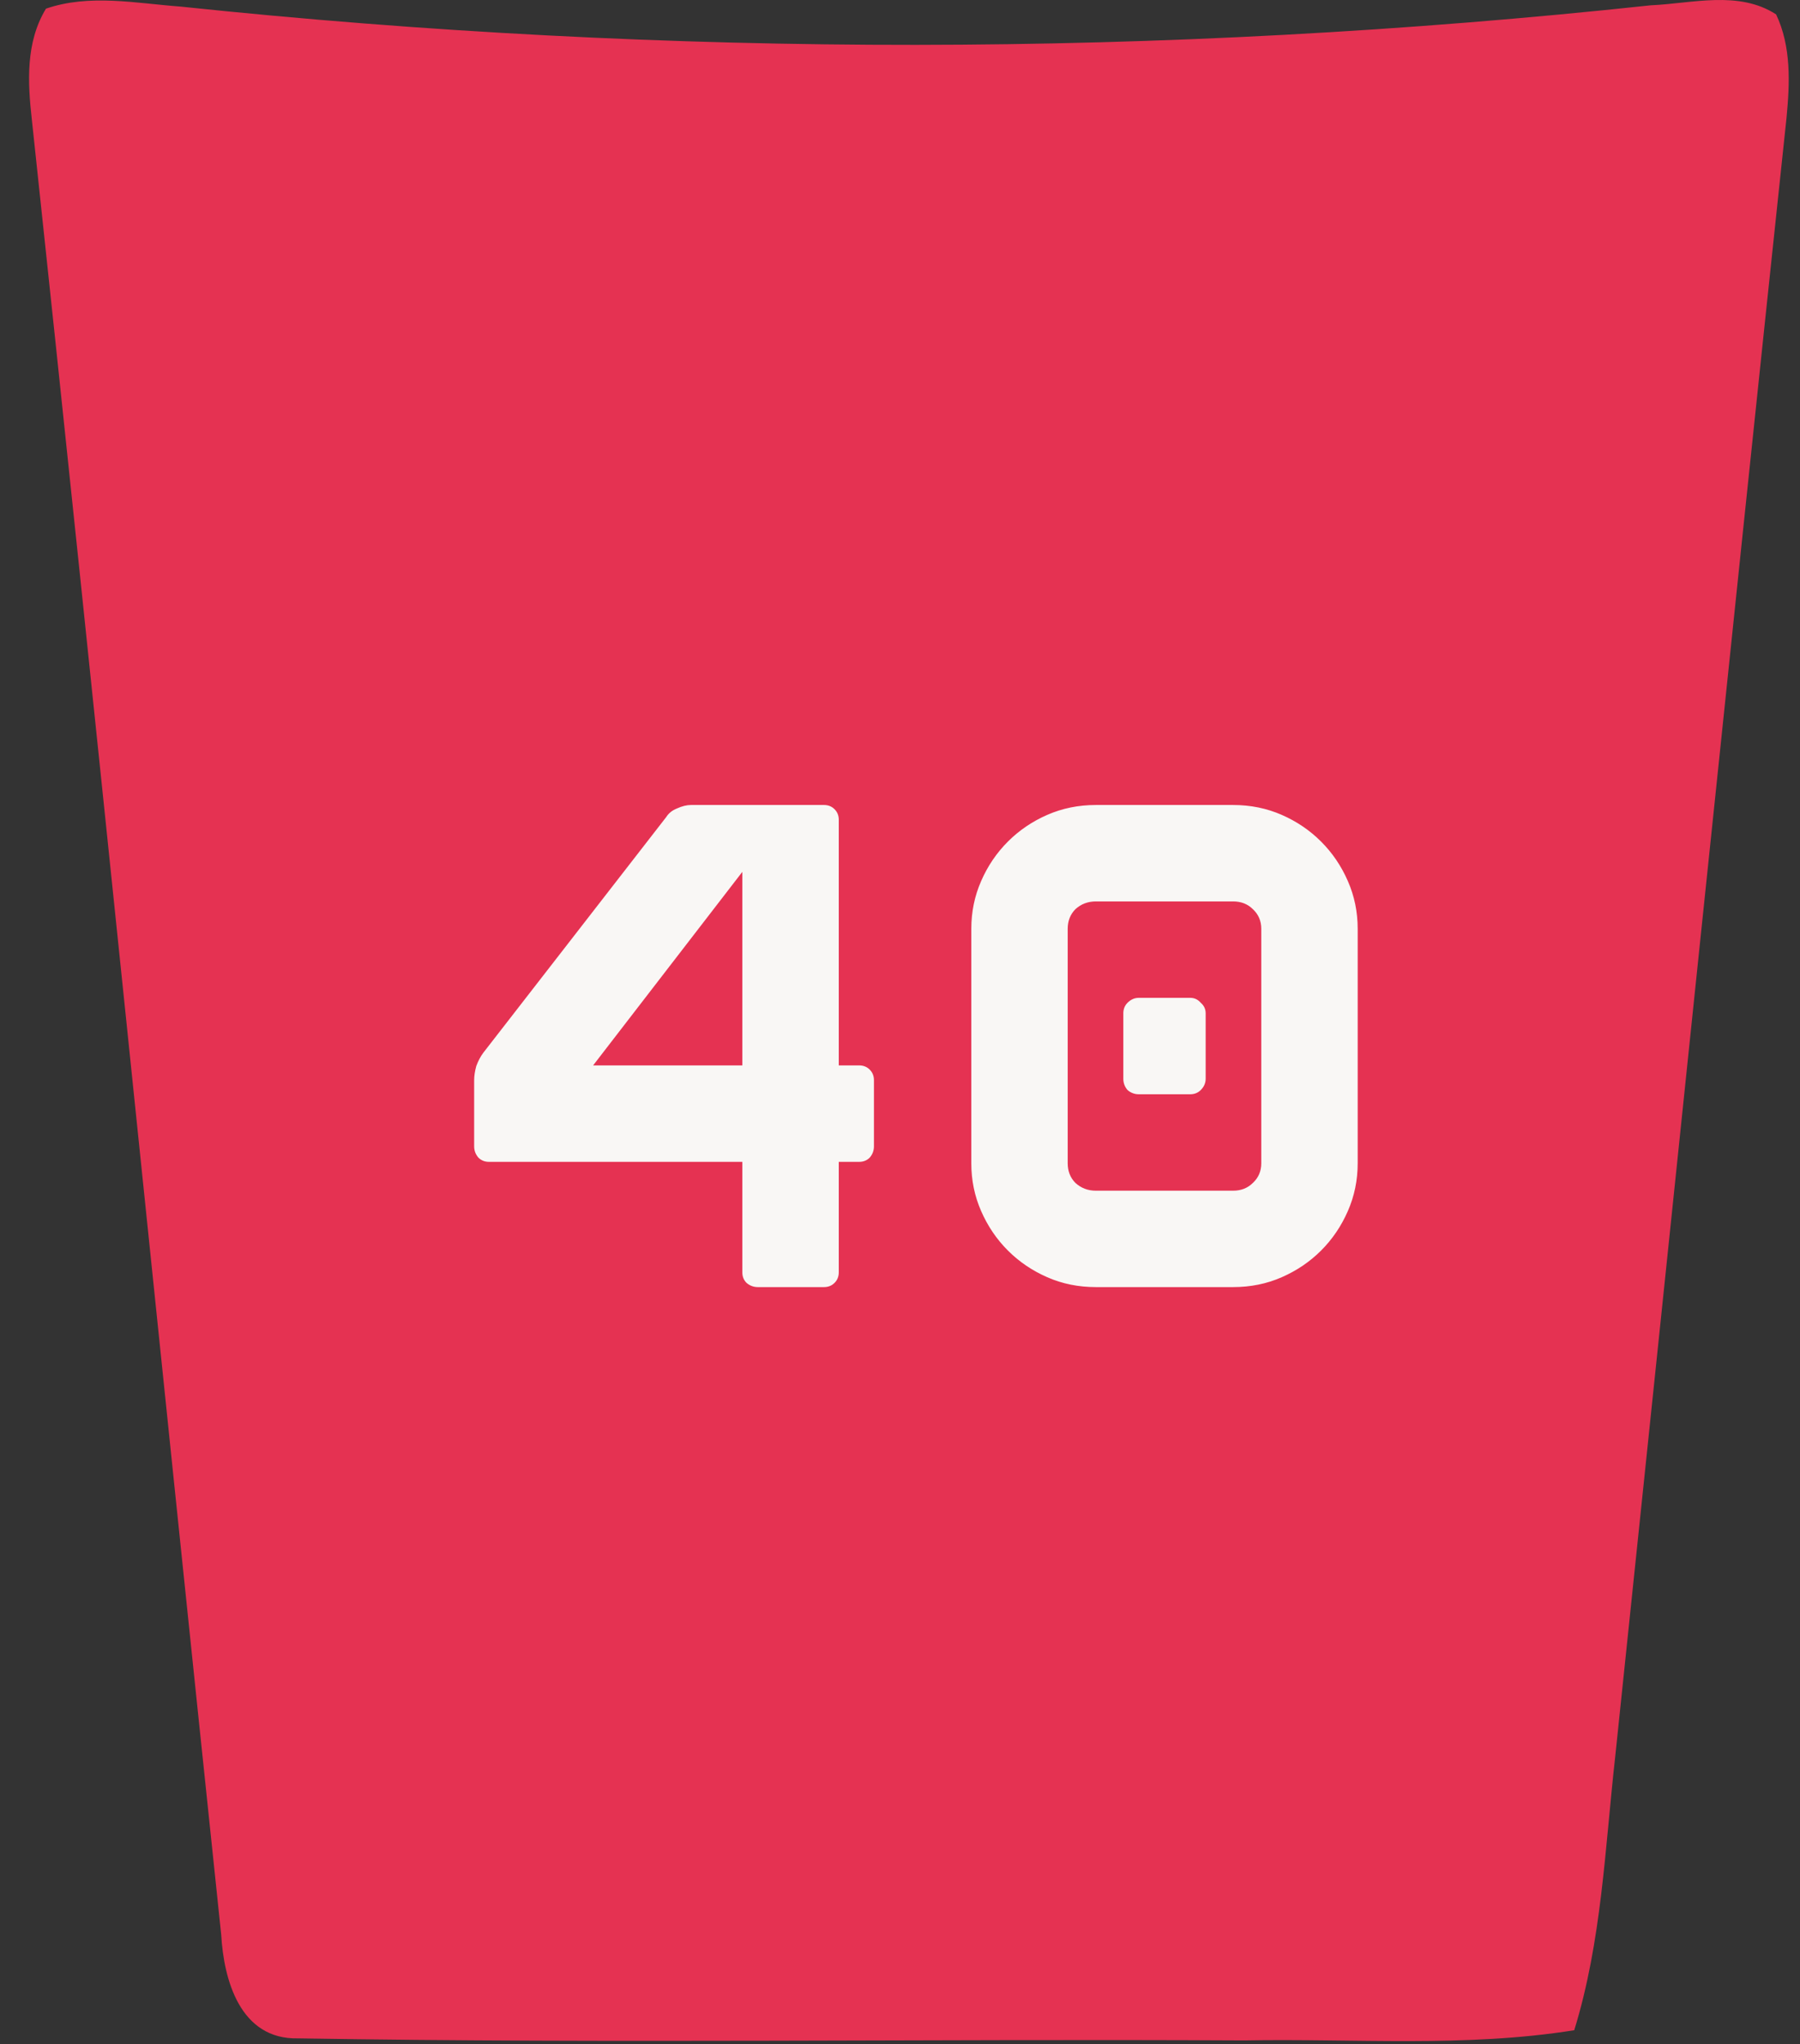
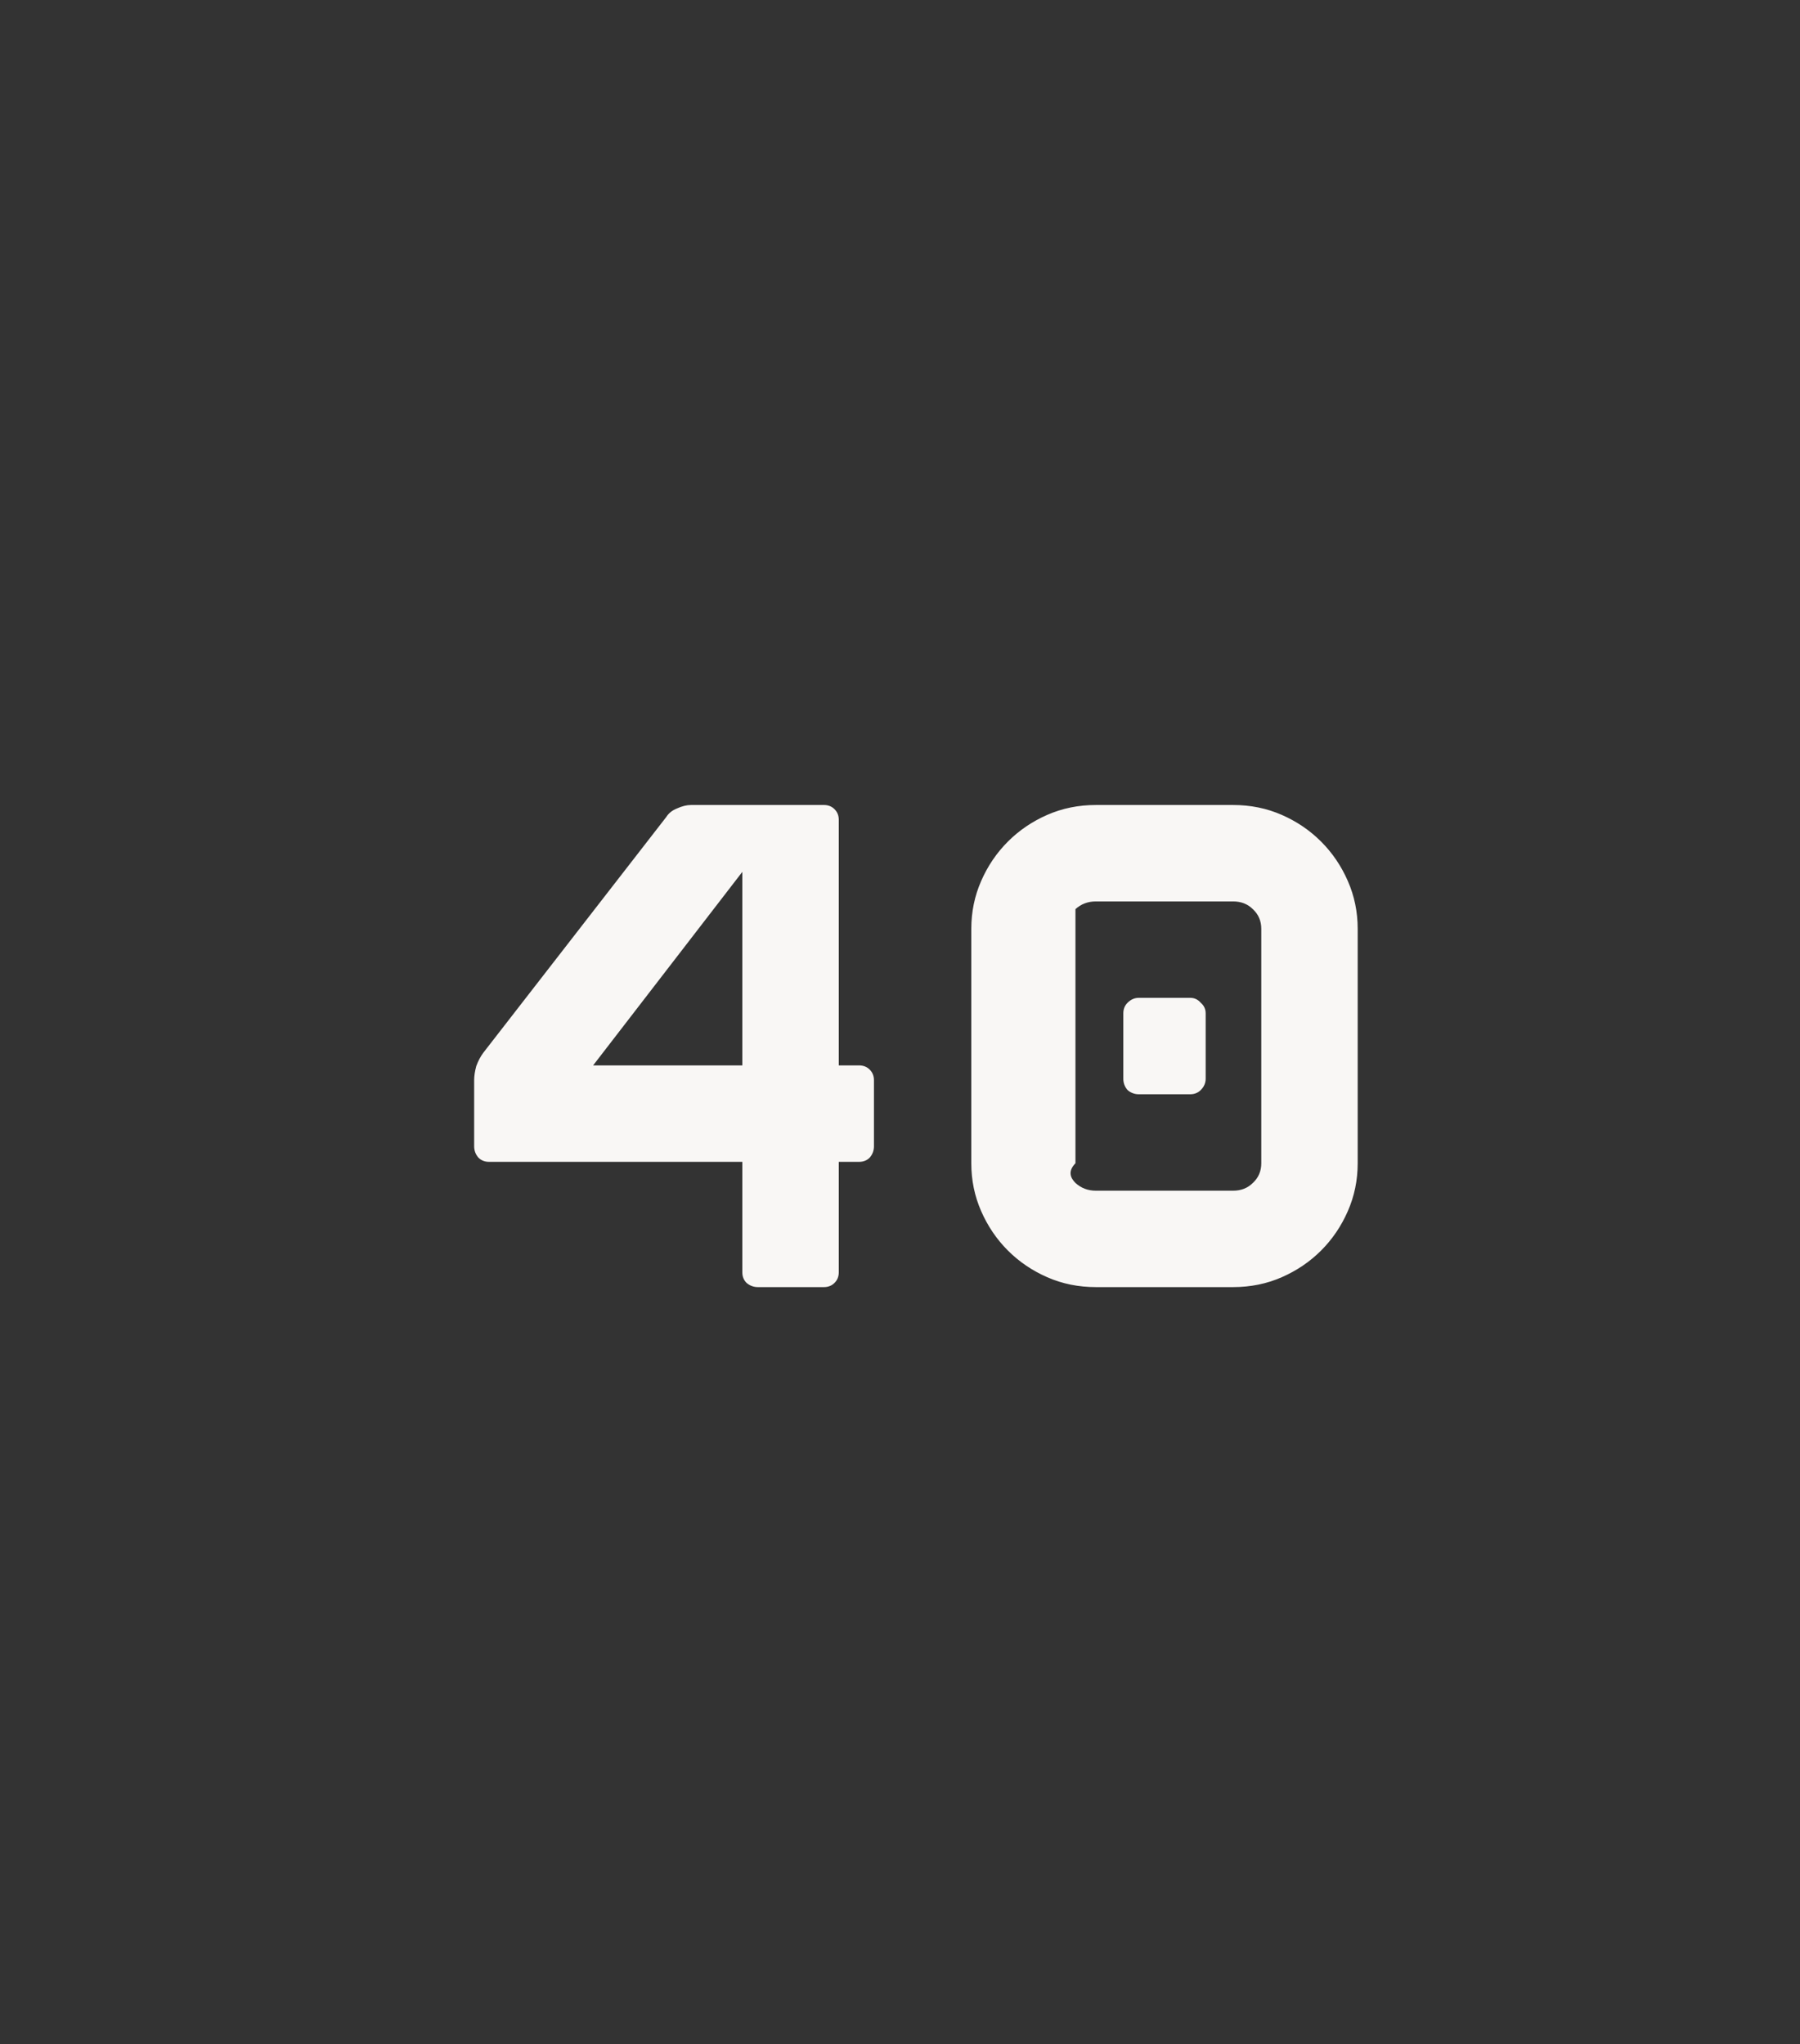
<svg xmlns="http://www.w3.org/2000/svg" width="59" height="67" viewBox="0 0 59 67" fill="none">
  <rect x="0" y="0" width="59" height="67" fill="#333333" stroke="none" />
-   <path d="M1.507 0.284C2.938 -0.208 4.458 0.108 5.927 0.217C21.922 1.899 38.113 1.893 54.108 0.174C55.463 0.114 56.989 -0.324 58.217 0.472C58.717 1.528 58.667 2.719 58.559 3.854C56.659 21.761 54.817 39.68 52.942 57.593C52.607 60.586 52.499 63.634 51.6 66.549C48.022 67.12 44.388 66.816 40.785 66.883C30.451 66.828 20.105 66.986 9.777 66.816C7.858 66.865 7.333 64.873 7.251 63.422C5.167 43.59 3.166 23.759 1.045 3.933C0.906 2.7 0.836 1.389 1.507 0.284Z" fill="#E53252" />
-   <path d="M28.162 34.923C28.3 34.923 28.416 34.969 28.508 35.062C28.6 35.154 28.646 35.269 28.646 35.408V37.576C28.646 37.715 28.6 37.838 28.508 37.945C28.416 38.038 28.3 38.084 28.162 38.084H27.493V41.706C27.493 41.844 27.447 41.96 27.354 42.052C27.262 42.144 27.147 42.19 27.008 42.19H24.84C24.701 42.19 24.578 42.144 24.47 42.052C24.378 41.96 24.332 41.844 24.332 41.706V38.084H16.026C15.888 38.084 15.773 38.038 15.68 37.945C15.588 37.838 15.542 37.715 15.542 37.576V35.408C15.542 35.269 15.565 35.115 15.611 34.946C15.673 34.777 15.75 34.631 15.842 34.508L21.84 26.779C21.917 26.656 22.032 26.564 22.186 26.502C22.355 26.425 22.509 26.387 22.648 26.387H27.008C27.147 26.387 27.262 26.433 27.354 26.525C27.447 26.618 27.493 26.733 27.493 26.871V34.923H28.162ZM24.332 34.923V28.579L19.441 34.923H24.332ZM37.327 35.869C37.189 35.869 37.066 35.823 36.958 35.731C36.866 35.623 36.82 35.5 36.82 35.361V33.216C36.82 33.078 36.866 32.962 36.958 32.87C37.066 32.762 37.189 32.708 37.327 32.708H39.012C39.15 32.708 39.265 32.762 39.358 32.87C39.465 32.962 39.519 33.078 39.519 33.216V35.361C39.519 35.5 39.465 35.623 39.358 35.731C39.265 35.823 39.15 35.869 39.012 35.869H37.327ZM40.419 26.387C40.988 26.387 41.519 26.495 42.011 26.71C42.503 26.925 42.934 27.218 43.303 27.587C43.672 27.956 43.964 28.386 44.179 28.879C44.395 29.371 44.502 29.894 44.502 30.447V38.13C44.502 38.684 44.395 39.207 44.179 39.699C43.964 40.191 43.672 40.622 43.303 40.991C42.934 41.36 42.503 41.652 42.011 41.867C41.519 42.083 40.988 42.19 40.419 42.19H35.92C35.351 42.19 34.82 42.083 34.328 41.867C33.836 41.652 33.405 41.36 33.036 40.991C32.667 40.622 32.375 40.191 32.16 39.699C31.944 39.207 31.837 38.684 31.837 38.13V30.447C31.837 29.894 31.944 29.371 32.16 28.879C32.375 28.386 32.667 27.956 33.036 27.587C33.405 27.218 33.836 26.925 34.328 26.71C34.82 26.495 35.351 26.387 35.92 26.387H40.419ZM41.342 30.447C41.342 30.186 41.249 29.971 41.065 29.801C40.896 29.632 40.68 29.548 40.419 29.548H35.92C35.659 29.548 35.436 29.632 35.251 29.801C35.082 29.971 34.997 30.186 34.997 30.447V38.13C34.997 38.391 35.082 38.607 35.251 38.776C35.436 38.945 35.659 39.03 35.92 39.03H40.419C40.68 39.03 40.896 38.945 41.065 38.776C41.249 38.607 41.342 38.391 41.342 38.13V30.447Z" fill="#F9F7F5" />
+   <path d="M28.162 34.923C28.3 34.923 28.416 34.969 28.508 35.062C28.6 35.154 28.646 35.269 28.646 35.408V37.576C28.646 37.715 28.6 37.838 28.508 37.945C28.416 38.038 28.3 38.084 28.162 38.084H27.493V41.706C27.493 41.844 27.447 41.96 27.354 42.052C27.262 42.144 27.147 42.19 27.008 42.19H24.84C24.701 42.19 24.578 42.144 24.47 42.052C24.378 41.96 24.332 41.844 24.332 41.706V38.084H16.026C15.888 38.084 15.773 38.038 15.68 37.945C15.588 37.838 15.542 37.715 15.542 37.576V35.408C15.542 35.269 15.565 35.115 15.611 34.946C15.673 34.777 15.75 34.631 15.842 34.508L21.84 26.779C21.917 26.656 22.032 26.564 22.186 26.502C22.355 26.425 22.509 26.387 22.648 26.387H27.008C27.147 26.387 27.262 26.433 27.354 26.525C27.447 26.618 27.493 26.733 27.493 26.871V34.923H28.162ZM24.332 34.923V28.579L19.441 34.923H24.332ZM37.327 35.869C37.189 35.869 37.066 35.823 36.958 35.731C36.866 35.623 36.82 35.5 36.82 35.361V33.216C36.82 33.078 36.866 32.962 36.958 32.87C37.066 32.762 37.189 32.708 37.327 32.708H39.012C39.15 32.708 39.265 32.762 39.358 32.87C39.465 32.962 39.519 33.078 39.519 33.216V35.361C39.519 35.5 39.465 35.623 39.358 35.731C39.265 35.823 39.15 35.869 39.012 35.869H37.327ZM40.419 26.387C40.988 26.387 41.519 26.495 42.011 26.71C42.503 26.925 42.934 27.218 43.303 27.587C43.672 27.956 43.964 28.386 44.179 28.879C44.395 29.371 44.502 29.894 44.502 30.447V38.13C44.502 38.684 44.395 39.207 44.179 39.699C43.964 40.191 43.672 40.622 43.303 40.991C42.934 41.36 42.503 41.652 42.011 41.867C41.519 42.083 40.988 42.19 40.419 42.19H35.92C35.351 42.19 34.82 42.083 34.328 41.867C33.836 41.652 33.405 41.36 33.036 40.991C32.667 40.622 32.375 40.191 32.16 39.699C31.944 39.207 31.837 38.684 31.837 38.13V30.447C31.837 29.894 31.944 29.371 32.16 28.879C32.375 28.386 32.667 27.956 33.036 27.587C33.405 27.218 33.836 26.925 34.328 26.71C34.82 26.495 35.351 26.387 35.92 26.387H40.419ZM41.342 30.447C41.342 30.186 41.249 29.971 41.065 29.801C40.896 29.632 40.68 29.548 40.419 29.548H35.92C35.659 29.548 35.436 29.632 35.251 29.801V38.13C34.997 38.391 35.082 38.607 35.251 38.776C35.436 38.945 35.659 39.03 35.92 39.03H40.419C40.68 39.03 40.896 38.945 41.065 38.776C41.249 38.607 41.342 38.391 41.342 38.13V30.447Z" fill="#F9F7F5" />
</svg>